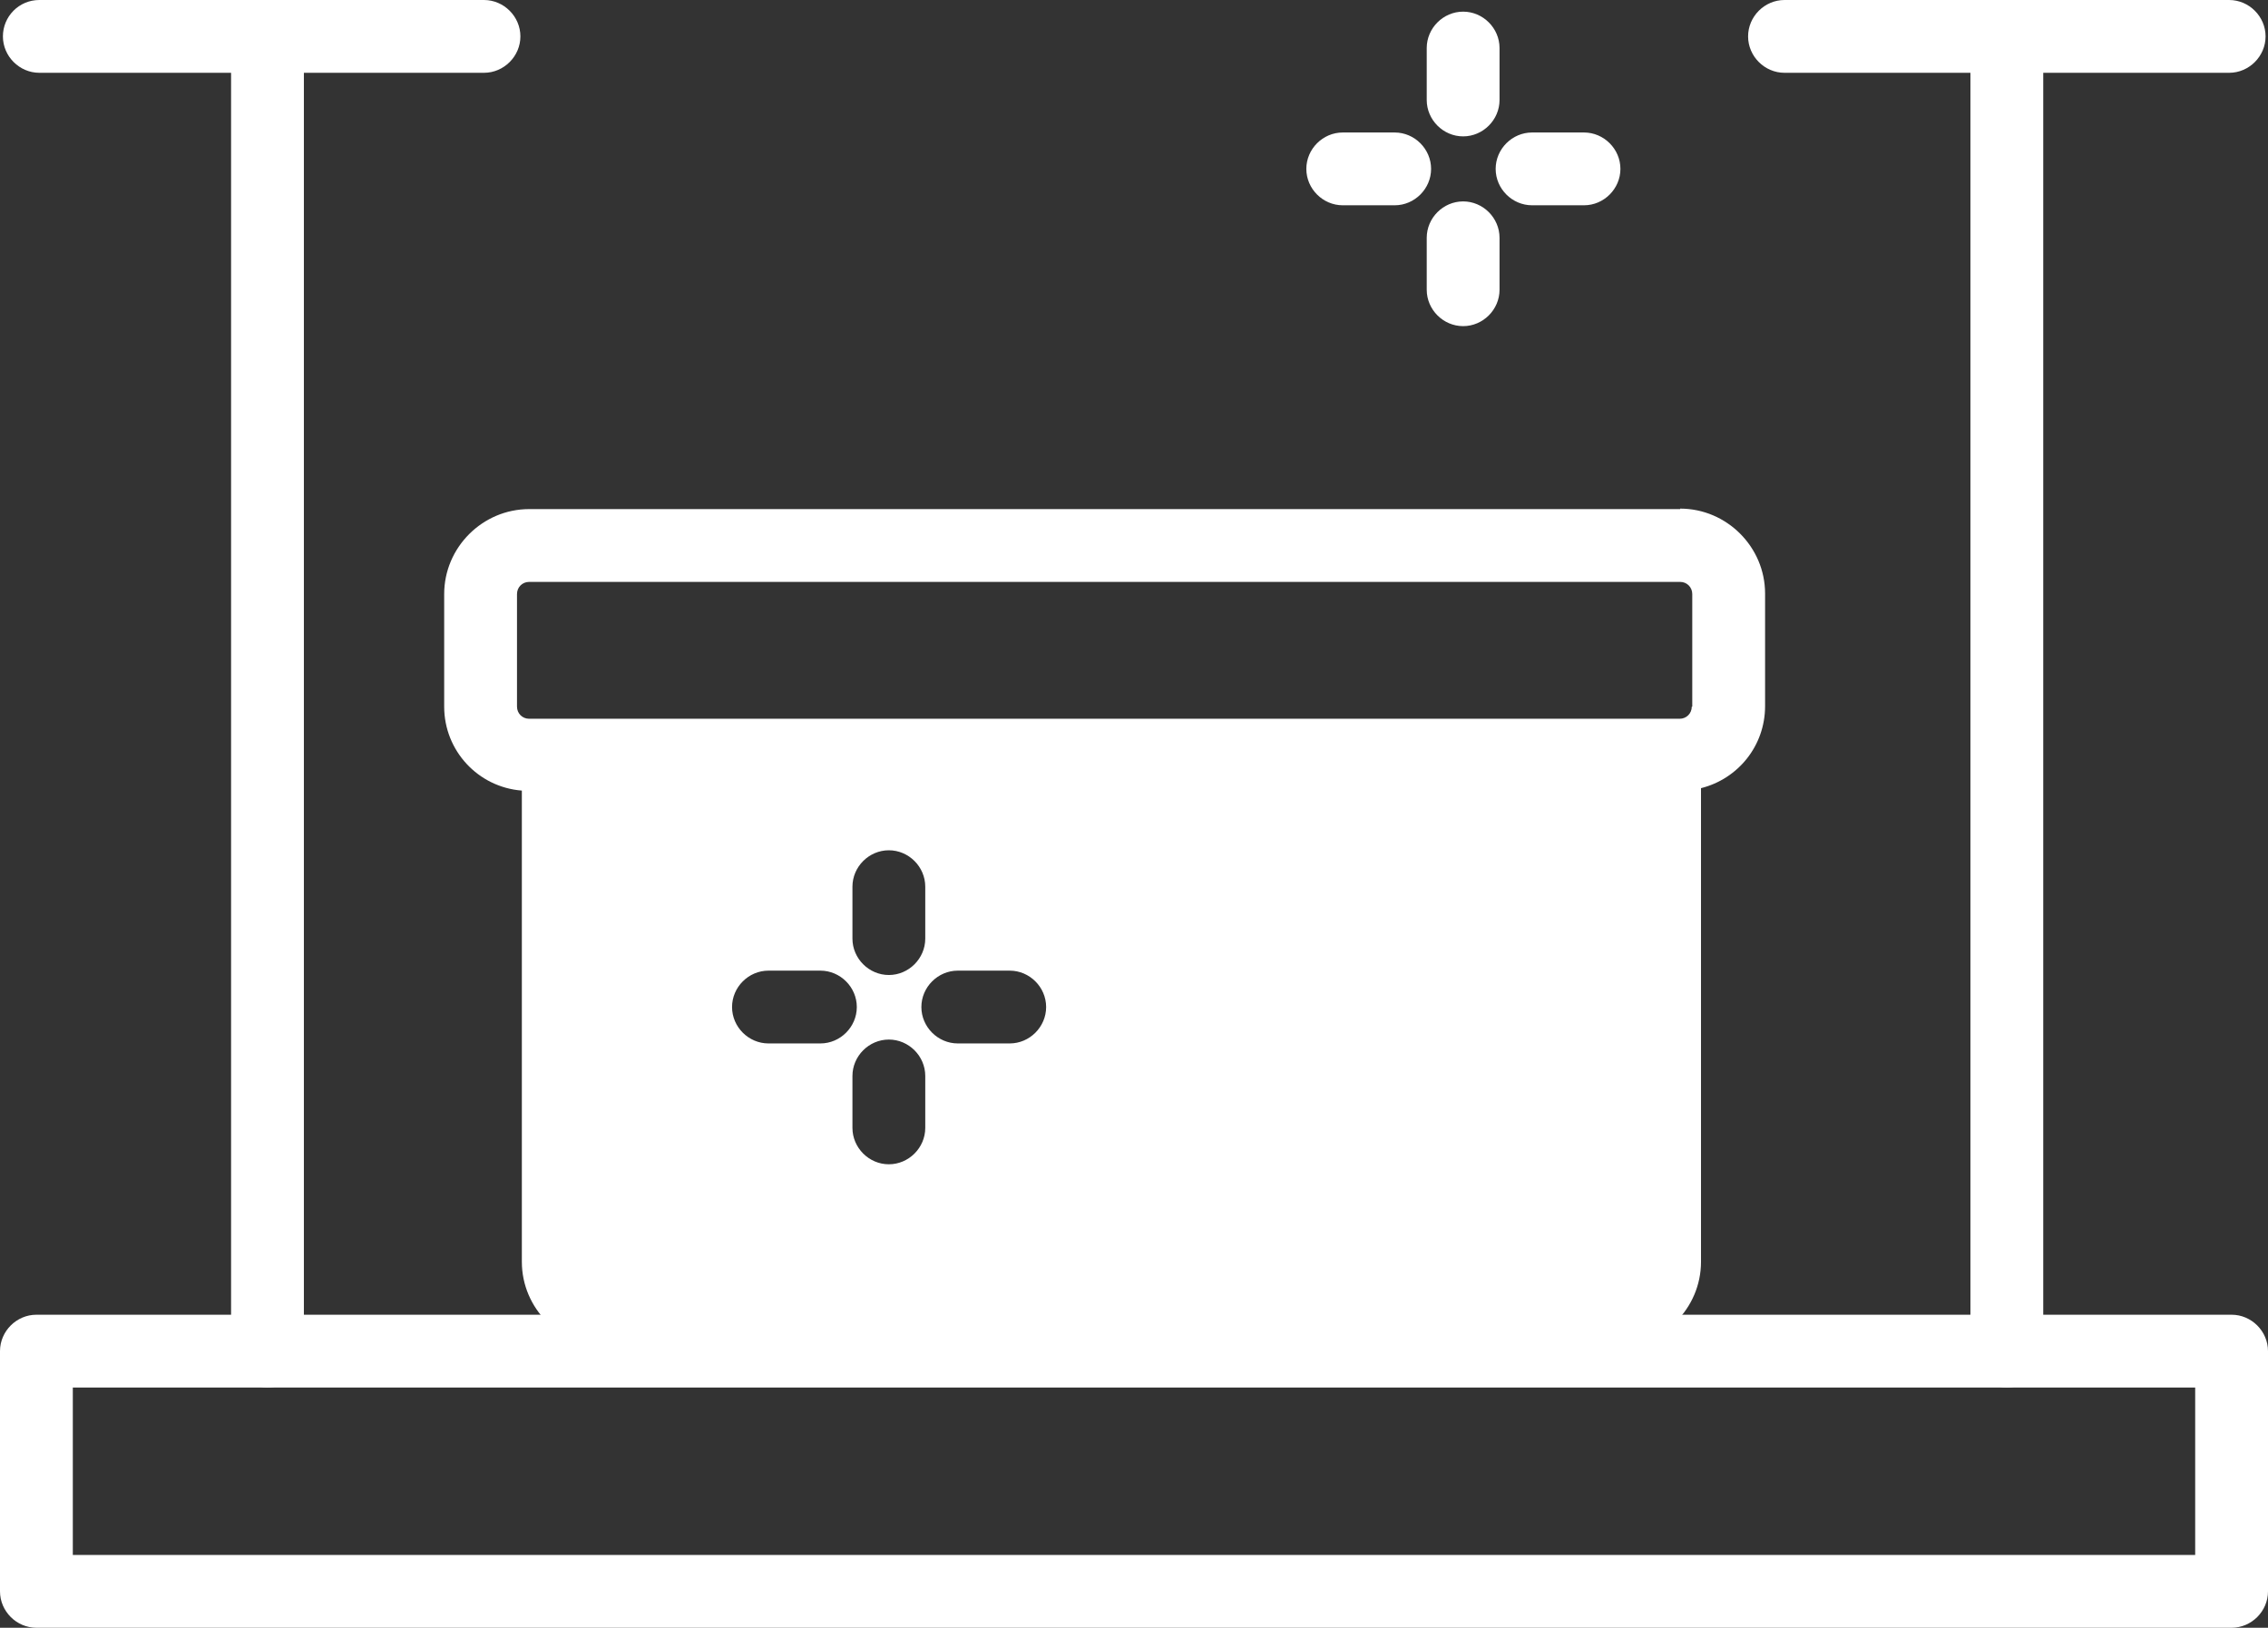
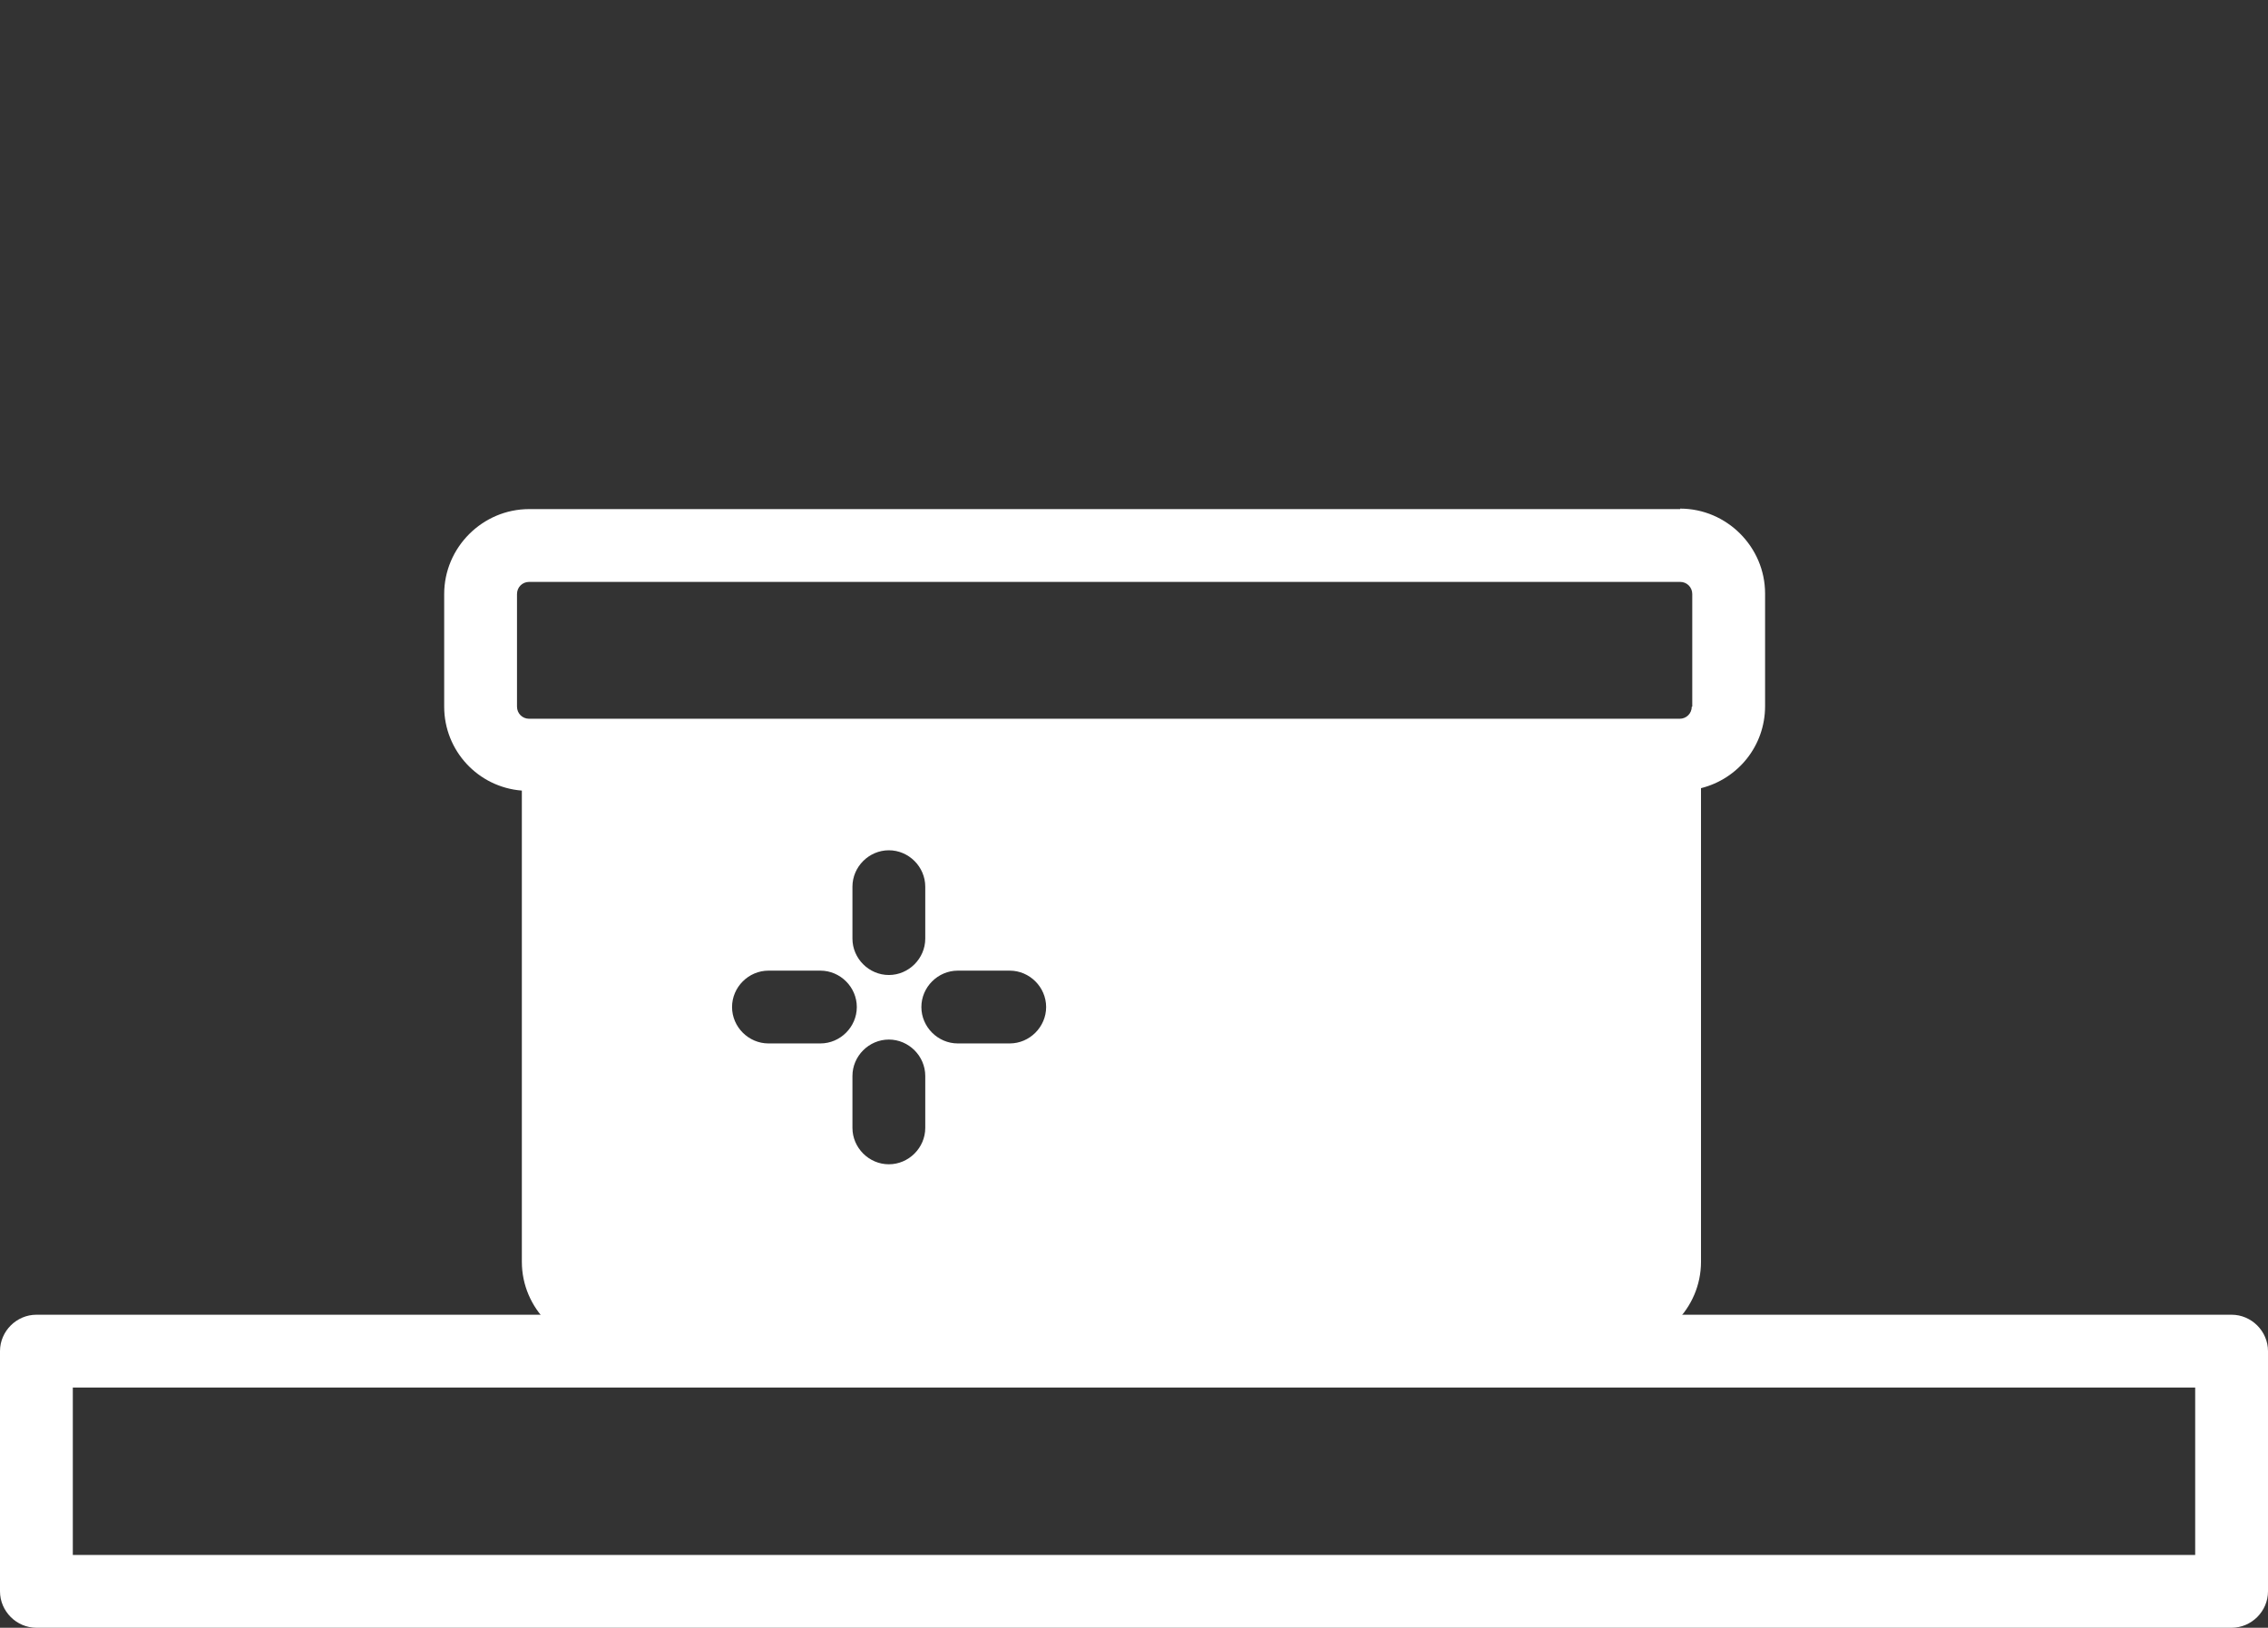
<svg xmlns="http://www.w3.org/2000/svg" id="Layer_2" data-name="Layer 2" viewBox="0 0 46.72 33.54">
  <rect x="0" y="0" width="46.72" height="33.54" fill="#333333" stroke="none" />
  <defs>
    <style>
      .cls-1 {
        fill: #fff;
      }
    </style>
  </defs>
  <g id="Layer_1-2" data-name="Layer 1">
    <g>
      <g>
        <path class="cls-1" d="m45.97,33.54H.75c-.41,0-.75-.34-.75-.75v-4.95c0-.41.34-.75.75-.75h45.22c.41,0,.75.34.75.75v4.95c0,.41-.34.75-.75.75Zm-44.47-1.5h43.72v-3.45H1.5v3.45Z" />
        <g>
-           <path class="cls-1" d="m9.96,0H.81C.39,0,.06.34.06.75s.34.75.75.75h3.95s0,.01,0,.02v26.3c0,.42.34.77.75.77s.75-.34.75-.77V1.52s0-.01,0-.02h3.71c.41,0,.75-.34.75-.75s-.34-.75-.75-.75Z" />
-           <path class="cls-1" d="m45.91,0h-9.15c-.41,0-.75.34-.75.75s.34.75.75.75h3.83s0,.01,0,.02v26.3c0,.42.34.77.75.77s.75-.34.75-.77V1.52s0-.01,0-.02h3.83c.41,0,.75-.34.75-.75s-.34-.75-.75-.75Z" />
-         </g>
+           </g>
        <path class="cls-1" d="m34.61,10.49H10.9c-.96,0-1.75.79-1.75,1.75v2.32c0,.91.7,1.66,1.6,1.73v9.71c0,.96.79,1.75,1.75,1.75h20.79c.96,0,1.75-.79,1.75-1.75v-9.76c.76-.19,1.32-.87,1.32-1.69v-2.32c0-.96-.79-1.75-1.75-1.75Zm-17.71,11.01h-1.07c-.41,0-.75-.34-.75-.75s.34-.75.75-.75h1.07c.41,0,.75.34.75.75s-.34.75-.75.75Zm.66-2.16v-1.07c0-.41.34-.75.75-.75s.75.34.75.75v1.07c0,.41-.34.75-.75.75s-.75-.34-.75-.75Zm1.5,3.9c0,.41-.34.75-.75.75s-.75-.34-.75-.75v-1.07c0-.41.34-.75.75-.75s.75.34.75.75v1.07Zm1.74-1.74h-1.07c-.41,0-.75-.34-.75-.75s.34-.75.75-.75h1.07c.41,0,.75.34.75.75s-.34.75-.75.75Zm14.05-6.94c0,.14-.11.25-.25.25H10.9c-.14,0-.25-.11-.25-.25v-2.32c0-.14.11-.25.25-.25h23.71c.14,0,.25.11.25.25v2.32Z" />
      </g>
-       <path class="cls-1" d="m28.73,4.23h-1.07c-.41,0-.75-.34-.75-.75s.34-.75.75-.75h1.07c.41,0,.75.34.75.75s-.34.75-.75.75Zm4.65-.75c0-.41-.34-.75-.75-.75h-1.07c-.41,0-.75.34-.75.75s.34.75.75.75h1.07c.41,0,.75-.34.75-.75Zm-2.49-1.41V.99c0-.41-.34-.75-.75-.75s-.75.34-.75.75v1.07c0,.41.34.75.75.75s.75-.34.75-.75Zm0,3.9v-1.07c0-.41-.34-.75-.75-.75s-.75.34-.75.75v1.07c0,.41.34.75.75.75s.75-.34.75-.75Z" />
    </g>
  </g>
</svg>